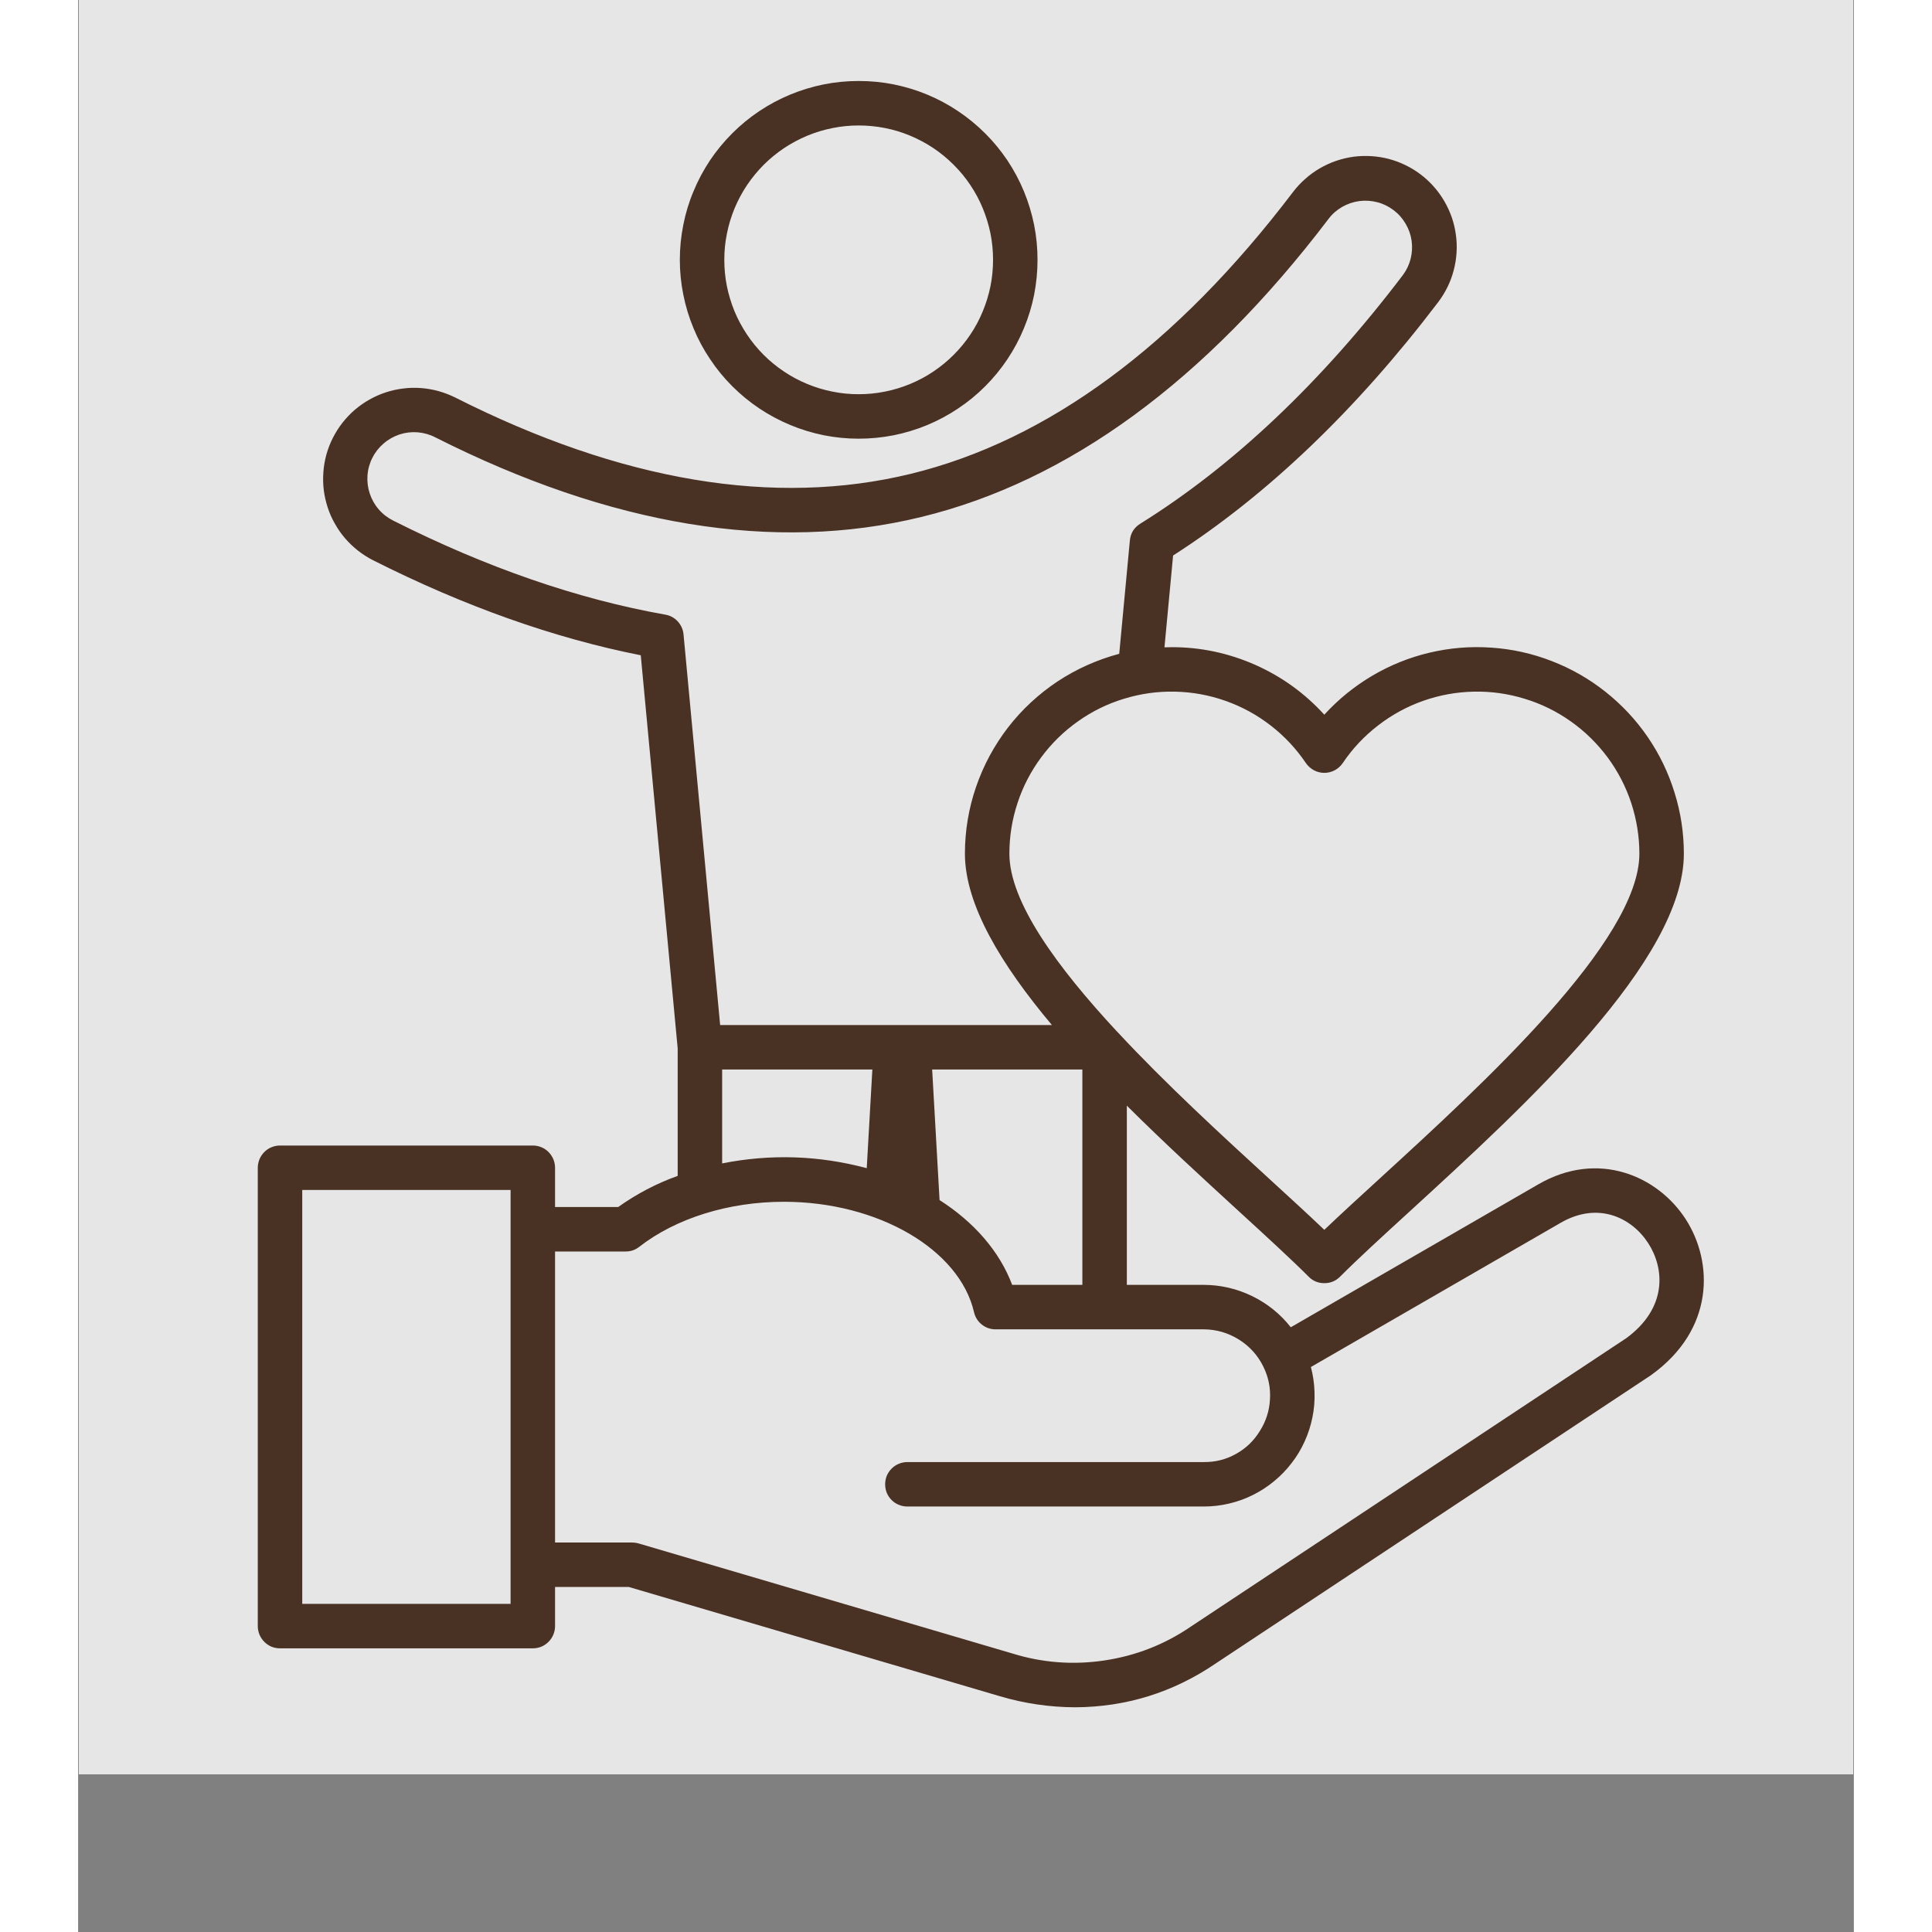
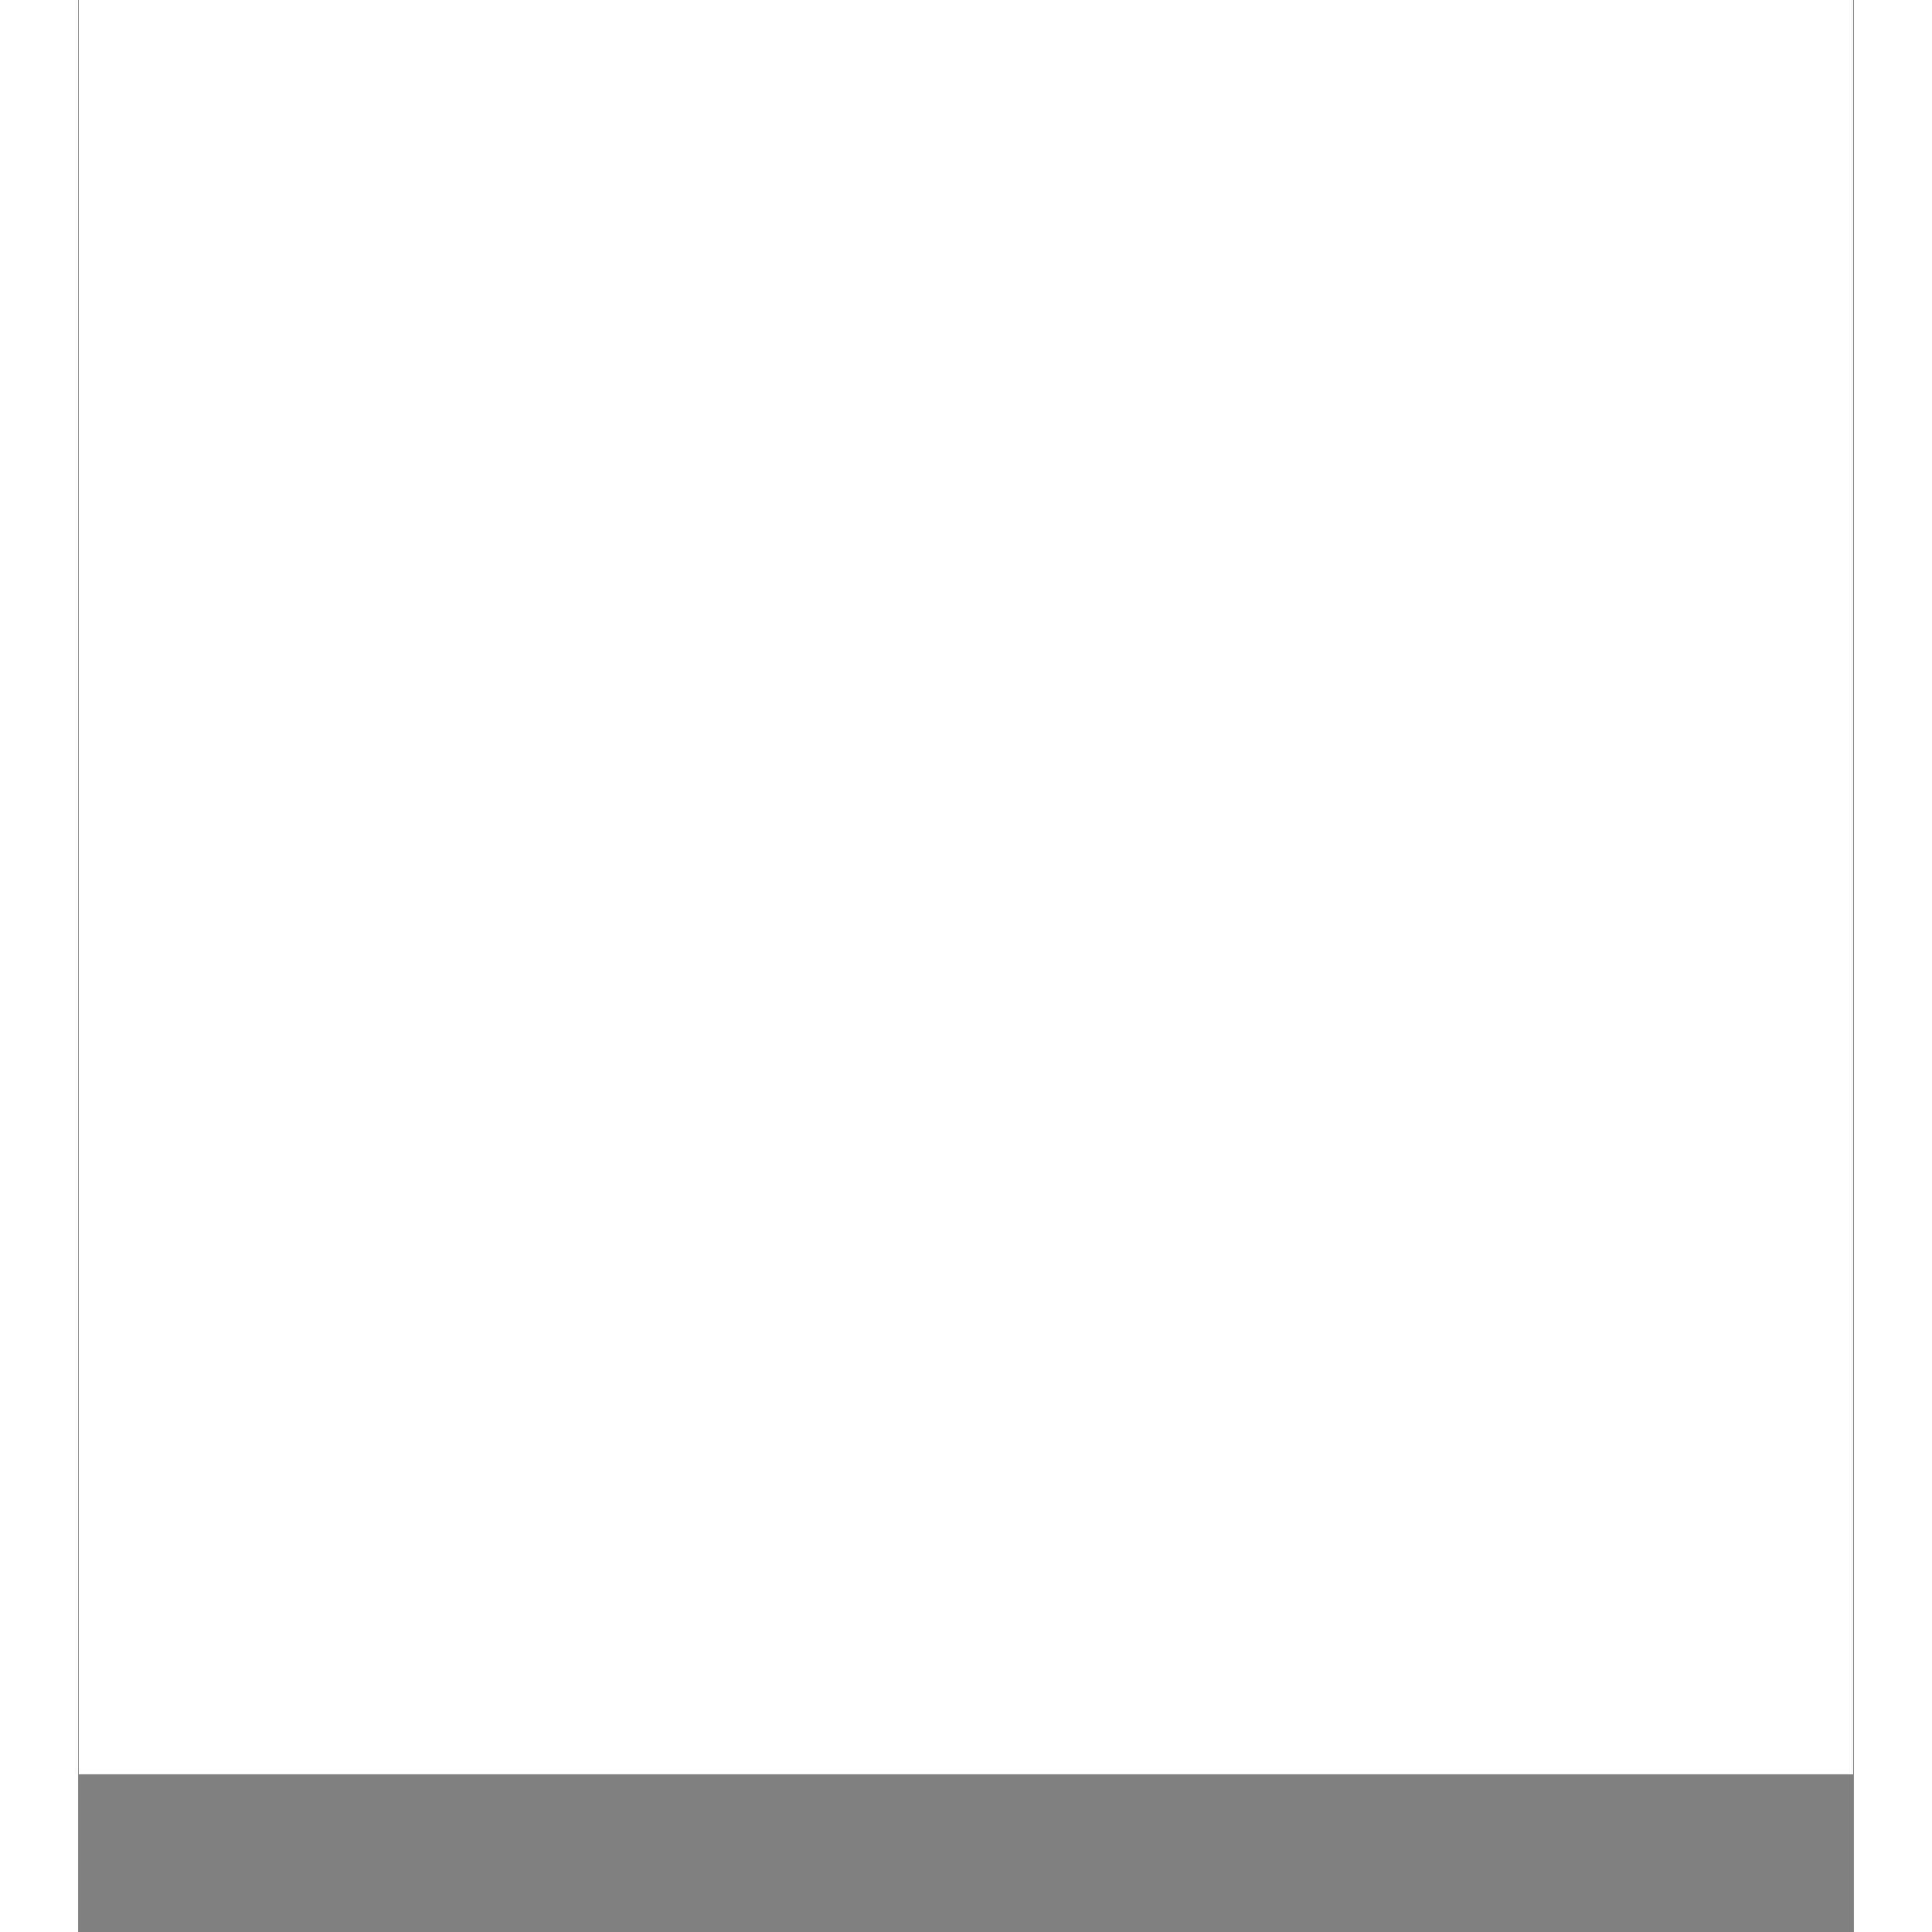
<svg xmlns="http://www.w3.org/2000/svg" version="1.2" preserveAspectRatio="xMidYMid meet" height="120" viewBox="0 0 90 97.92" zoomAndPan="magnify" width="120">
  <rect x="0" y="0" width="90" height="97.92" fill="#808080" stroke="none" />
  <defs>
    <clipPath id="6d5b6cb3c3">
-       <path d="M 0.035 0 L 89.961 0 L 89.961 89.926 L 0.035 89.926 Z M 0.035 0" />
+       <path d="M 0.035 0 L 89.961 0 L 89.961 89.926 L 0.035 89.926 Z " />
    </clipPath>
    <clipPath id="dca9b1cdac">
      <path d="M 9.031 4 L 83 4 L 83 86.578 L 9.031 86.578 Z M 9.031 4" />
    </clipPath>
  </defs>
  <g id="34c73a0b59">
    <g clip-path="url(#6d5b6cb3c3)" clip-rule="nonzero">
      <path d="M 0.035 0 L 89.965 0 L 89.965 89.926 L 0.035 89.926 Z M 0.035 0" style="stroke:none;fill-rule:nonzero;fill:#ffffff;fill-opacity:1;" />
-       <path d="M 0.035 0 L 89.965 0 L 89.965 89.926 L 0.035 89.926 Z M 0.035 0" style="stroke:none;fill-rule:nonzero;fill:#e6e6e6;fill-opacity:1;" />
    </g>
    <g clip-path="url(#dca9b1cdac)" clip-rule="nonzero">
-       <path d="M 39.559 22.234 C 40.152 22.234 40.742 22.176 41.328 22.062 C 41.91 21.945 42.477 21.773 43.027 21.547 C 43.578 21.316 44.102 21.039 44.594 20.707 C 45.09 20.379 45.547 20.004 45.969 19.582 C 46.391 19.16 46.766 18.703 47.098 18.207 C 47.43 17.711 47.707 17.191 47.934 16.641 C 48.164 16.09 48.336 15.523 48.453 14.941 C 48.566 14.355 48.625 13.766 48.625 13.172 C 48.625 12.578 48.57 11.988 48.453 11.402 C 48.336 10.82 48.164 10.254 47.938 9.703 C 47.711 9.152 47.43 8.629 47.102 8.133 C 46.77 7.641 46.395 7.18 45.973 6.762 C 45.551 6.34 45.094 5.965 44.598 5.633 C 44.105 5.301 43.582 5.023 43.031 4.793 C 42.484 4.566 41.914 4.395 41.332 4.277 C 40.75 4.16 40.16 4.105 39.562 4.105 C 38.969 4.105 38.379 4.16 37.793 4.277 C 37.211 4.395 36.645 4.566 36.094 4.793 C 35.543 5.02 35.02 5.301 34.527 5.629 C 34.031 5.961 33.574 6.336 33.152 6.758 C 32.73 7.18 32.355 7.637 32.023 8.129 C 31.695 8.625 31.414 9.148 31.188 9.699 C 30.957 10.246 30.785 10.816 30.672 11.398 C 30.555 11.98 30.496 12.57 30.496 13.168 C 30.496 13.762 30.555 14.352 30.672 14.934 C 30.789 15.52 30.961 16.086 31.188 16.633 C 31.414 17.184 31.695 17.707 32.027 18.199 C 32.355 18.695 32.73 19.152 33.152 19.574 C 33.574 19.996 34.031 20.371 34.527 20.703 C 35.02 21.031 35.543 21.312 36.09 21.539 C 36.641 21.77 37.207 21.941 37.789 22.059 C 38.375 22.176 38.965 22.234 39.559 22.234 Z M 39.559 6.359 C 40.004 6.359 40.449 6.402 40.887 6.488 C 41.328 6.574 41.754 6.703 42.164 6.875 C 42.578 7.047 42.973 7.258 43.344 7.504 C 43.715 7.754 44.059 8.035 44.375 8.352 C 44.691 8.668 44.977 9.012 45.223 9.383 C 45.473 9.758 45.684 10.148 45.852 10.562 C 46.023 10.977 46.152 11.402 46.242 11.84 C 46.328 12.277 46.371 12.723 46.371 13.168 C 46.371 13.617 46.328 14.059 46.242 14.496 C 46.152 14.938 46.023 15.363 45.852 15.773 C 45.684 16.188 45.473 16.582 45.223 16.953 C 44.977 17.324 44.691 17.668 44.375 17.984 C 44.062 18.301 43.715 18.582 43.344 18.832 C 42.973 19.082 42.582 19.289 42.168 19.461 C 41.754 19.633 41.328 19.762 40.891 19.848 C 40.449 19.938 40.008 19.98 39.559 19.98 C 39.113 19.98 38.668 19.938 38.23 19.848 C 37.793 19.762 37.367 19.633 36.953 19.461 C 36.539 19.289 36.148 19.082 35.777 18.832 C 35.402 18.582 35.059 18.301 34.742 17.984 C 34.426 17.668 34.145 17.324 33.898 16.953 C 33.648 16.578 33.438 16.188 33.266 15.773 C 33.098 15.359 32.969 14.934 32.879 14.496 C 32.793 14.059 32.75 13.613 32.75 13.168 C 32.75 12.719 32.793 12.277 32.883 11.84 C 32.969 11.402 33.098 10.977 33.27 10.562 C 33.441 10.148 33.652 9.758 33.898 9.387 C 34.148 9.016 34.43 8.672 34.746 8.355 C 35.062 8.039 35.406 7.758 35.777 7.508 C 36.148 7.262 36.543 7.051 36.953 6.879 C 37.367 6.707 37.793 6.578 38.23 6.492 C 38.668 6.402 39.113 6.359 39.559 6.359 Z M 81.477 61.793 C 80.055 59.59 77.035 58.277 74.012 60.023 L 61.461 67.27 C 60.93 66.594 60.277 66.07 59.504 65.691 C 58.73 65.316 57.914 65.125 57.055 65.121 L 53.152 65.121 L 53.152 56.039 C 55.051 57.93 57.031 59.742 58.812 61.375 C 60.227 62.672 61.449 63.789 62.363 64.703 C 62.582 64.926 62.848 65.035 63.16 65.035 C 63.473 65.035 63.738 64.926 63.957 64.707 C 64.871 63.793 66.09 62.676 67.5 61.387 C 73.359 56.023 81.383 48.676 81.383 43.27 C 81.383 42.211 81.227 41.18 80.91 40.168 C 80.598 39.16 80.145 38.219 79.547 37.348 C 78.949 36.477 78.234 35.715 77.406 35.059 C 76.578 34.402 75.668 33.883 74.684 33.504 C 73.699 33.121 72.68 32.895 71.625 32.824 C 70.57 32.75 69.527 32.836 68.5 33.078 C 67.473 33.32 66.504 33.711 65.594 34.246 C 64.684 34.785 63.871 35.441 63.16 36.223 C 62.168 35.133 60.996 34.289 59.648 33.691 C 58.297 33.098 56.887 32.797 55.41 32.801 C 55.293 32.801 55.176 32.805 55.059 32.809 L 55.496 28.156 C 60.266 25.094 64.781 20.777 68.93 15.316 C 69.113 15.074 69.273 14.816 69.406 14.543 C 69.539 14.27 69.645 13.988 69.719 13.695 C 69.797 13.402 69.844 13.105 69.863 12.801 C 69.883 12.5 69.871 12.195 69.828 11.898 C 69.789 11.598 69.719 11.305 69.621 11.016 C 69.52 10.73 69.395 10.457 69.242 10.195 C 69.09 9.934 68.914 9.688 68.711 9.461 C 68.512 9.234 68.289 9.027 68.047 8.844 C 67.805 8.66 67.551 8.504 67.277 8.371 C 67.004 8.238 66.723 8.133 66.43 8.055 C 66.137 7.98 65.836 7.93 65.535 7.914 C 65.23 7.895 64.93 7.906 64.629 7.945 C 64.328 7.988 64.035 8.059 63.75 8.156 C 63.465 8.254 63.188 8.383 62.926 8.535 C 62.664 8.688 62.422 8.863 62.195 9.066 C 61.965 9.266 61.762 9.488 61.578 9.727 C 55.66 17.52 49.137 22.324 42.199 24.016 C 35.289 25.699 27.523 24.398 19.113 20.148 C 18.844 20.016 18.562 19.906 18.27 19.824 C 17.977 19.742 17.68 19.691 17.375 19.668 C 17.074 19.645 16.773 19.652 16.473 19.691 C 16.172 19.727 15.875 19.793 15.59 19.887 C 15.301 19.984 15.023 20.105 14.762 20.254 C 14.496 20.402 14.25 20.578 14.02 20.773 C 13.789 20.973 13.582 21.191 13.395 21.43 C 13.207 21.668 13.047 21.926 12.91 22.195 C 12.773 22.465 12.664 22.746 12.582 23.039 C 12.504 23.332 12.449 23.629 12.43 23.93 C 12.406 24.234 12.414 24.535 12.449 24.836 C 12.488 25.137 12.555 25.434 12.648 25.719 C 12.742 26.008 12.863 26.285 13.016 26.547 C 13.164 26.812 13.336 27.059 13.535 27.289 C 13.734 27.52 13.953 27.727 14.191 27.914 C 14.43 28.098 14.684 28.262 14.953 28.398 C 19.57 30.727 24.125 32.344 28.516 33.211 L 30.387 53.133 L 30.387 59.598 C 29.309 59.984 28.305 60.512 27.371 61.176 L 24.172 61.176 L 24.172 59.184 C 24.172 59.035 24.141 58.891 24.086 58.754 C 24.027 58.617 23.945 58.492 23.84 58.387 C 23.734 58.281 23.613 58.199 23.477 58.145 C 23.336 58.086 23.191 58.059 23.043 58.059 L 10.234 58.059 C 10.086 58.059 9.941 58.086 9.801 58.145 C 9.664 58.199 9.543 58.281 9.438 58.387 C 9.332 58.492 9.25 58.617 9.191 58.754 C 9.137 58.891 9.105 59.035 9.105 59.184 L 9.105 82.418 C 9.105 82.566 9.137 82.711 9.191 82.848 C 9.25 82.988 9.332 83.109 9.438 83.215 C 9.543 83.32 9.664 83.402 9.801 83.461 C 9.941 83.516 10.086 83.543 10.234 83.543 L 23.043 83.543 C 23.191 83.543 23.336 83.516 23.473 83.461 C 23.613 83.402 23.734 83.32 23.84 83.215 C 23.945 83.109 24.027 82.988 24.086 82.848 C 24.141 82.711 24.172 82.566 24.172 82.418 L 24.172 80.434 L 27.914 80.434 L 46.699 85.965 C 47.945 86.336 49.215 86.523 50.516 86.531 C 53.113 86.52 55.492 85.781 57.641 84.32 L 79.688 69.719 C 79.699 69.711 79.711 69.699 79.723 69.695 C 82.941 67.387 82.887 63.98 81.477 61.793 Z M 47.34 65.121 C 46.699 63.414 45.398 61.934 43.66 60.824 L 43.285 54.207 L 50.898 54.207 L 50.898 65.121 Z M 62.227 38.676 C 62.332 38.828 62.469 38.949 62.633 39.039 C 62.797 39.125 62.973 39.172 63.16 39.172 C 63.348 39.172 63.523 39.125 63.691 39.039 C 63.855 38.949 63.988 38.828 64.094 38.676 C 64.586 37.945 65.18 37.312 65.879 36.773 C 66.574 36.234 67.336 35.816 68.164 35.523 C 68.996 35.23 69.848 35.074 70.73 35.055 C 71.609 35.035 72.469 35.156 73.309 35.414 C 74.152 35.668 74.93 36.051 75.648 36.559 C 76.367 37.066 76.988 37.676 77.516 38.383 C 78.039 39.09 78.438 39.859 78.715 40.695 C 78.988 41.531 79.129 42.387 79.129 43.27 C 79.129 47.684 71.215 54.93 65.977 59.723 C 64.918 60.691 63.969 61.562 63.16 62.332 C 62.352 61.559 61.398 60.688 60.336 59.715 C 58.004 57.578 55.141 54.957 52.684 52.312 C 52.672 52.301 52.66 52.289 52.648 52.277 C 49.609 49.004 47.199 45.707 47.199 43.27 C 47.199 42.387 47.336 41.531 47.613 40.695 C 47.887 39.859 48.289 39.09 48.812 38.383 C 49.336 37.676 49.957 37.066 50.676 36.559 C 51.391 36.051 52.172 35.668 53.012 35.414 C 53.855 35.156 54.715 35.035 55.594 35.055 C 56.473 35.074 57.328 35.23 58.156 35.523 C 58.988 35.816 59.75 36.234 60.445 36.773 C 61.141 37.312 61.734 37.945 62.227 38.676 Z M 15.973 26.387 C 15.691 26.246 15.445 26.059 15.238 25.82 C 15.031 25.582 14.879 25.312 14.781 25.016 C 14.68 24.715 14.645 24.41 14.664 24.098 C 14.688 23.781 14.77 23.484 14.914 23.203 C 15.055 22.922 15.246 22.68 15.484 22.477 C 15.723 22.27 15.992 22.121 16.289 22.02 C 16.59 21.922 16.895 21.887 17.207 21.91 C 17.523 21.938 17.82 22.02 18.098 22.164 C 27 26.66 35.289 28.02 42.73 26.203 C 50.188 24.391 57.133 19.305 63.375 11.094 C 63.562 10.844 63.793 10.645 64.062 10.488 C 64.336 10.332 64.625 10.234 64.934 10.191 C 65.242 10.152 65.547 10.172 65.848 10.25 C 66.148 10.328 66.426 10.465 66.672 10.652 C 66.922 10.84 67.125 11.07 67.281 11.34 C 67.441 11.609 67.543 11.898 67.586 12.207 C 67.629 12.516 67.609 12.82 67.535 13.121 C 67.457 13.426 67.324 13.699 67.137 13.949 C 63.016 19.375 58.539 23.613 53.832 26.543 C 53.516 26.742 53.34 27.023 53.305 27.395 L 52.766 33.137 C 52.211 33.285 51.668 33.477 51.145 33.711 C 50.621 33.945 50.117 34.223 49.637 34.539 C 49.16 34.855 48.711 35.211 48.289 35.602 C 47.867 35.992 47.48 36.418 47.129 36.871 C 46.777 37.328 46.469 37.809 46.195 38.312 C 45.922 38.82 45.695 39.344 45.508 39.887 C 45.32 40.434 45.18 40.988 45.086 41.555 C 44.992 42.121 44.945 42.691 44.945 43.266 C 44.945 45.859 46.789 48.898 49.355 51.953 L 32.539 51.953 L 30.684 32.156 C 30.66 31.902 30.562 31.684 30.391 31.496 C 30.219 31.309 30.008 31.195 29.758 31.152 C 25.324 30.367 20.688 28.766 15.973 26.387 Z M 32.641 54.207 L 40.254 54.207 L 39.969 59.207 C 37.543 58.559 35.102 58.477 32.641 58.965 Z M 21.918 81.289 L 11.359 81.289 L 11.359 60.312 L 21.918 60.312 Z M 78.422 67.852 L 56.395 82.441 C 55.07 83.348 53.609 83.918 52.023 84.156 C 50.434 84.395 48.871 84.277 47.34 83.801 L 28.395 78.223 C 28.293 78.195 28.184 78.18 28.078 78.18 L 24.172 78.18 L 24.172 63.43 L 27.75 63.43 C 28.008 63.43 28.238 63.352 28.441 63.191 C 30.301 61.742 32.973 60.91 35.773 60.91 C 40.527 60.91 44.668 63.316 45.406 66.504 C 45.465 66.758 45.598 66.969 45.801 67.133 C 46.008 67.297 46.242 67.375 46.504 67.375 L 57.055 67.375 C 57.695 67.379 58.289 67.555 58.836 67.895 C 59.379 68.238 59.793 68.695 60.074 69.273 C 60.332 69.797 60.441 70.348 60.406 70.926 C 60.375 71.508 60.203 72.039 59.891 72.531 C 59.59 73.023 59.188 73.41 58.68 73.691 C 58.176 73.973 57.633 74.109 57.055 74.102 L 42.027 74.102 C 41.879 74.102 41.734 74.133 41.598 74.188 C 41.457 74.246 41.336 74.328 41.23 74.434 C 41.125 74.539 41.043 74.66 40.984 74.797 C 40.93 74.938 40.902 75.082 40.902 75.23 C 40.902 75.379 40.93 75.523 40.984 75.66 C 41.043 75.801 41.125 75.922 41.23 76.027 C 41.336 76.133 41.457 76.215 41.598 76.27 C 41.734 76.328 41.879 76.355 42.027 76.355 L 57.055 76.355 C 57.484 76.355 57.91 76.305 58.328 76.207 C 58.75 76.109 59.152 75.965 59.535 75.773 C 59.922 75.582 60.281 75.348 60.613 75.074 C 60.945 74.801 61.242 74.496 61.504 74.152 C 61.77 73.812 61.988 73.445 62.164 73.055 C 62.344 72.66 62.473 72.254 62.559 71.832 C 62.645 71.41 62.68 70.984 62.664 70.555 C 62.652 70.121 62.59 69.699 62.48 69.285 L 75.137 61.977 C 77.035 60.879 78.738 61.707 79.582 63.016 C 80.395 64.277 80.578 66.297 78.426 67.852 Z M 78.422 67.852" style="stroke:none;fill-rule:nonzero;fill:#493224;fill-opacity:1;" />
-     </g>
+       </g>
  </g>
</svg>